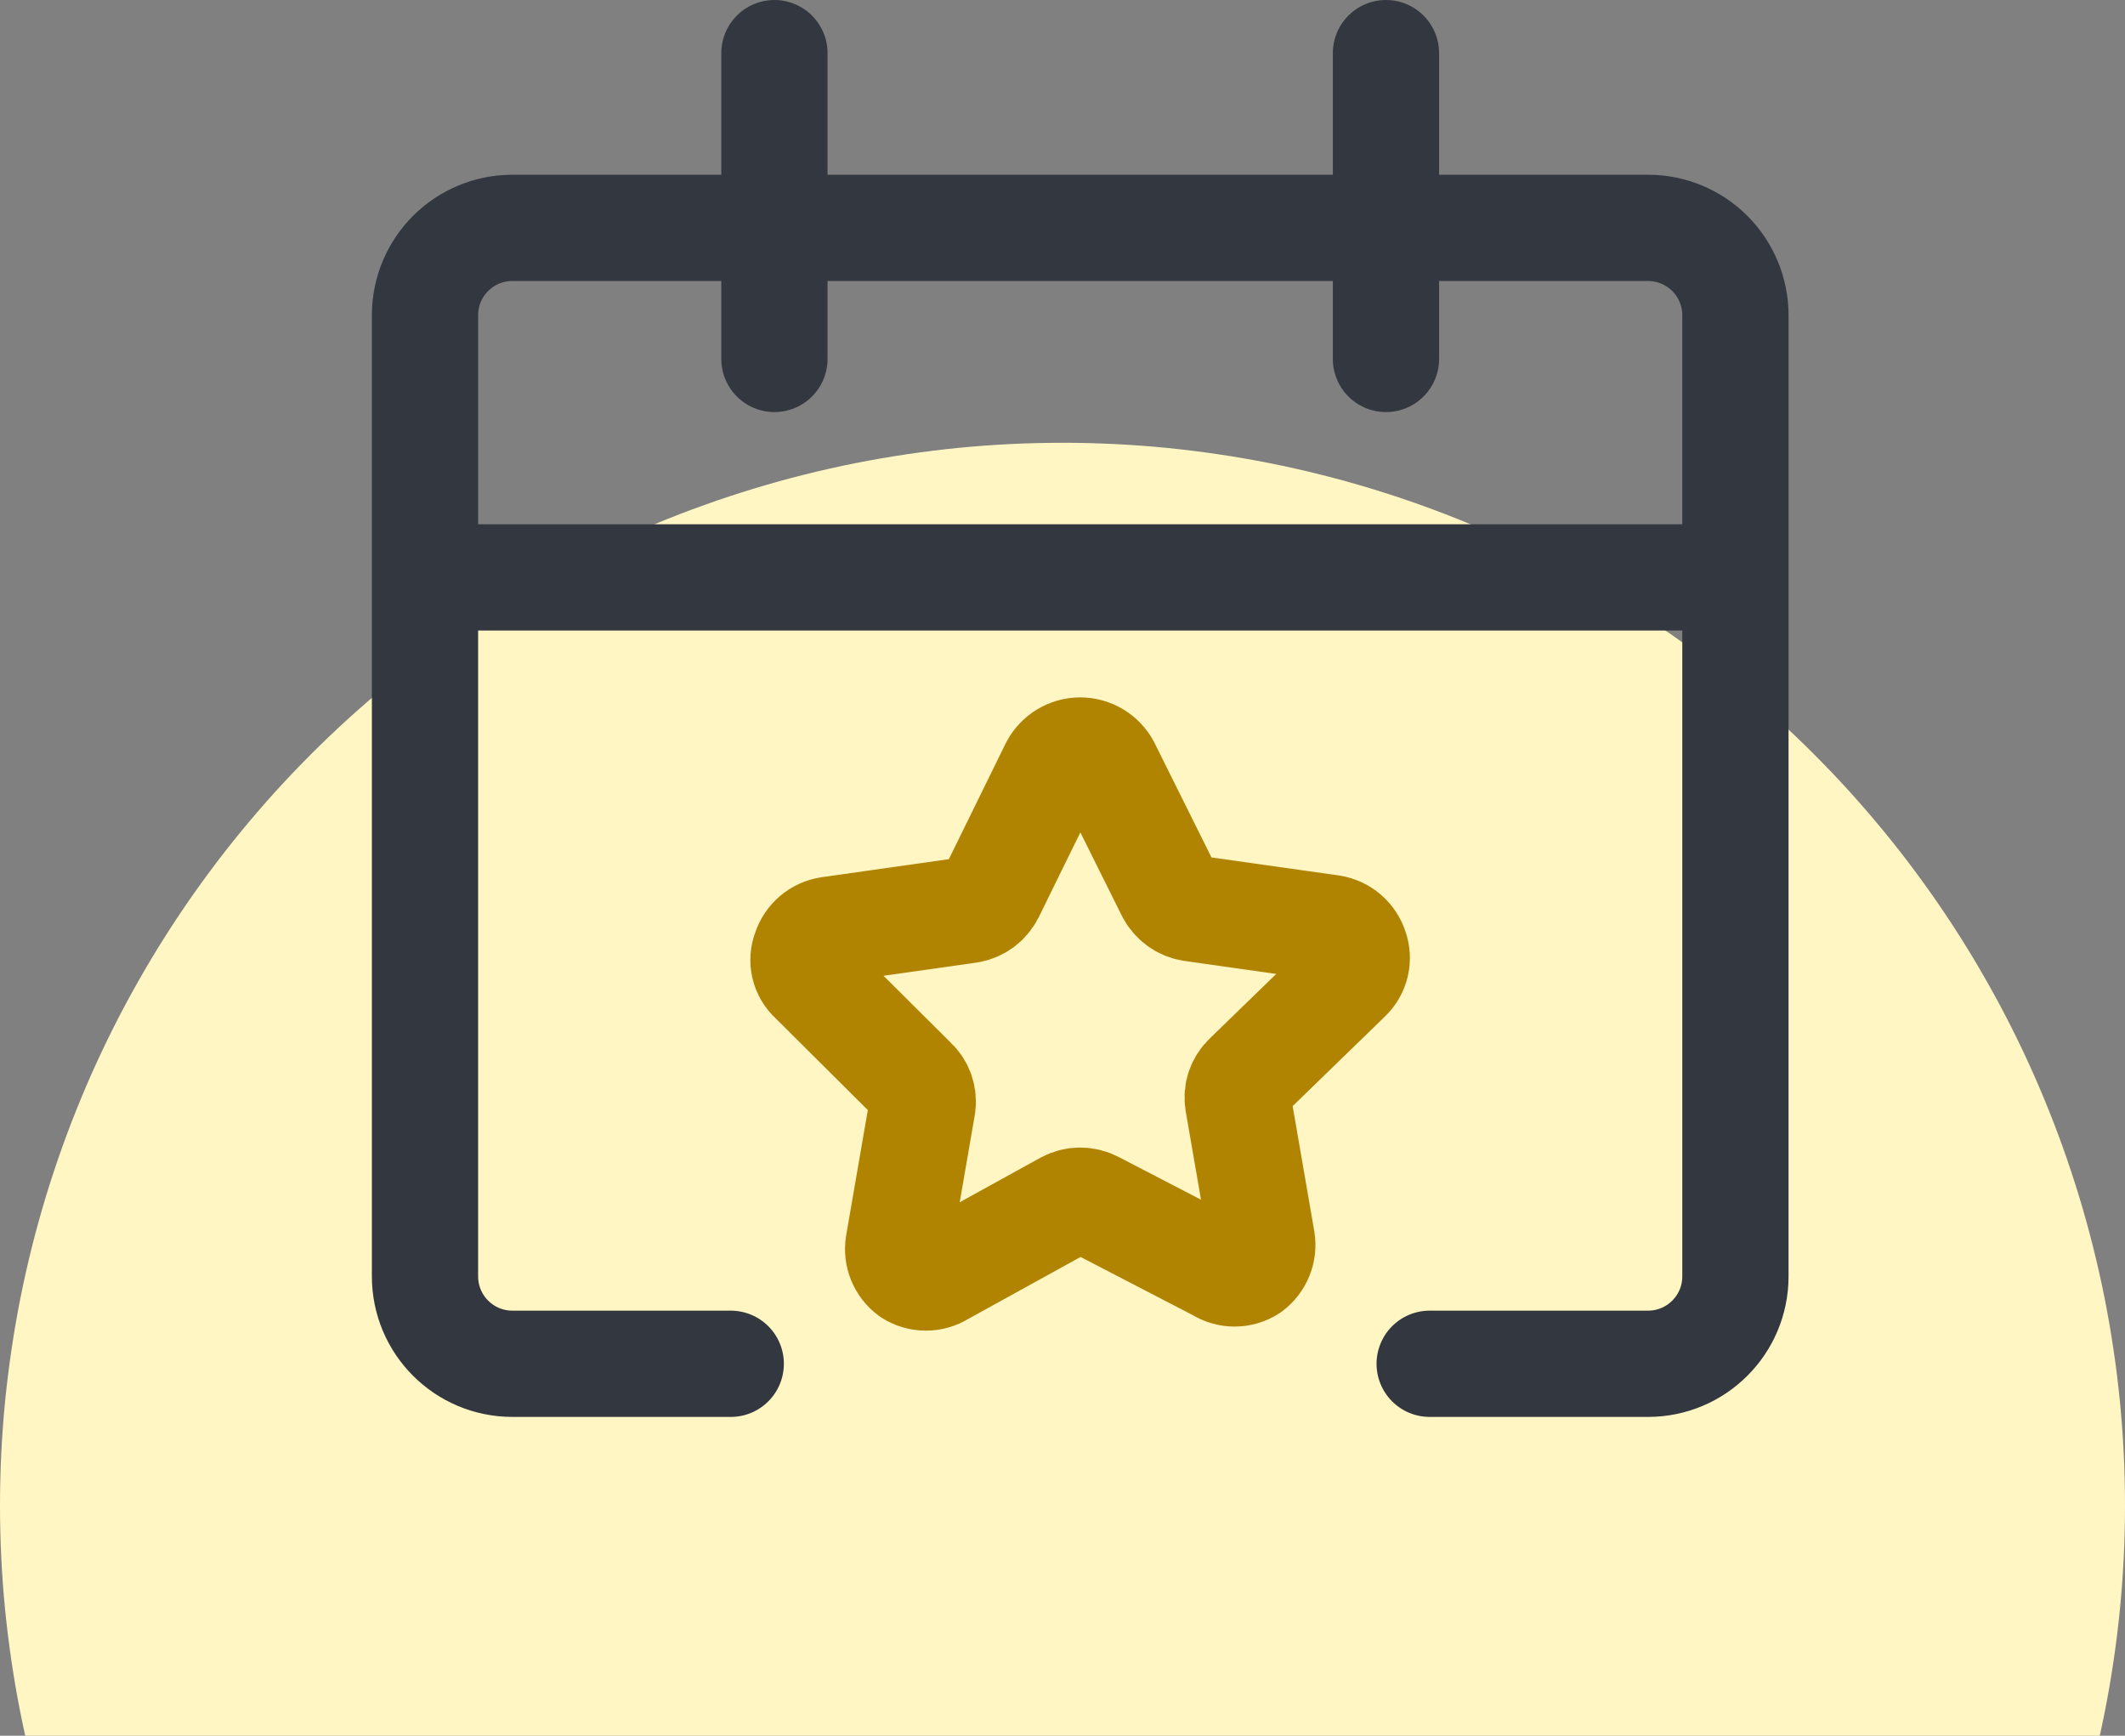
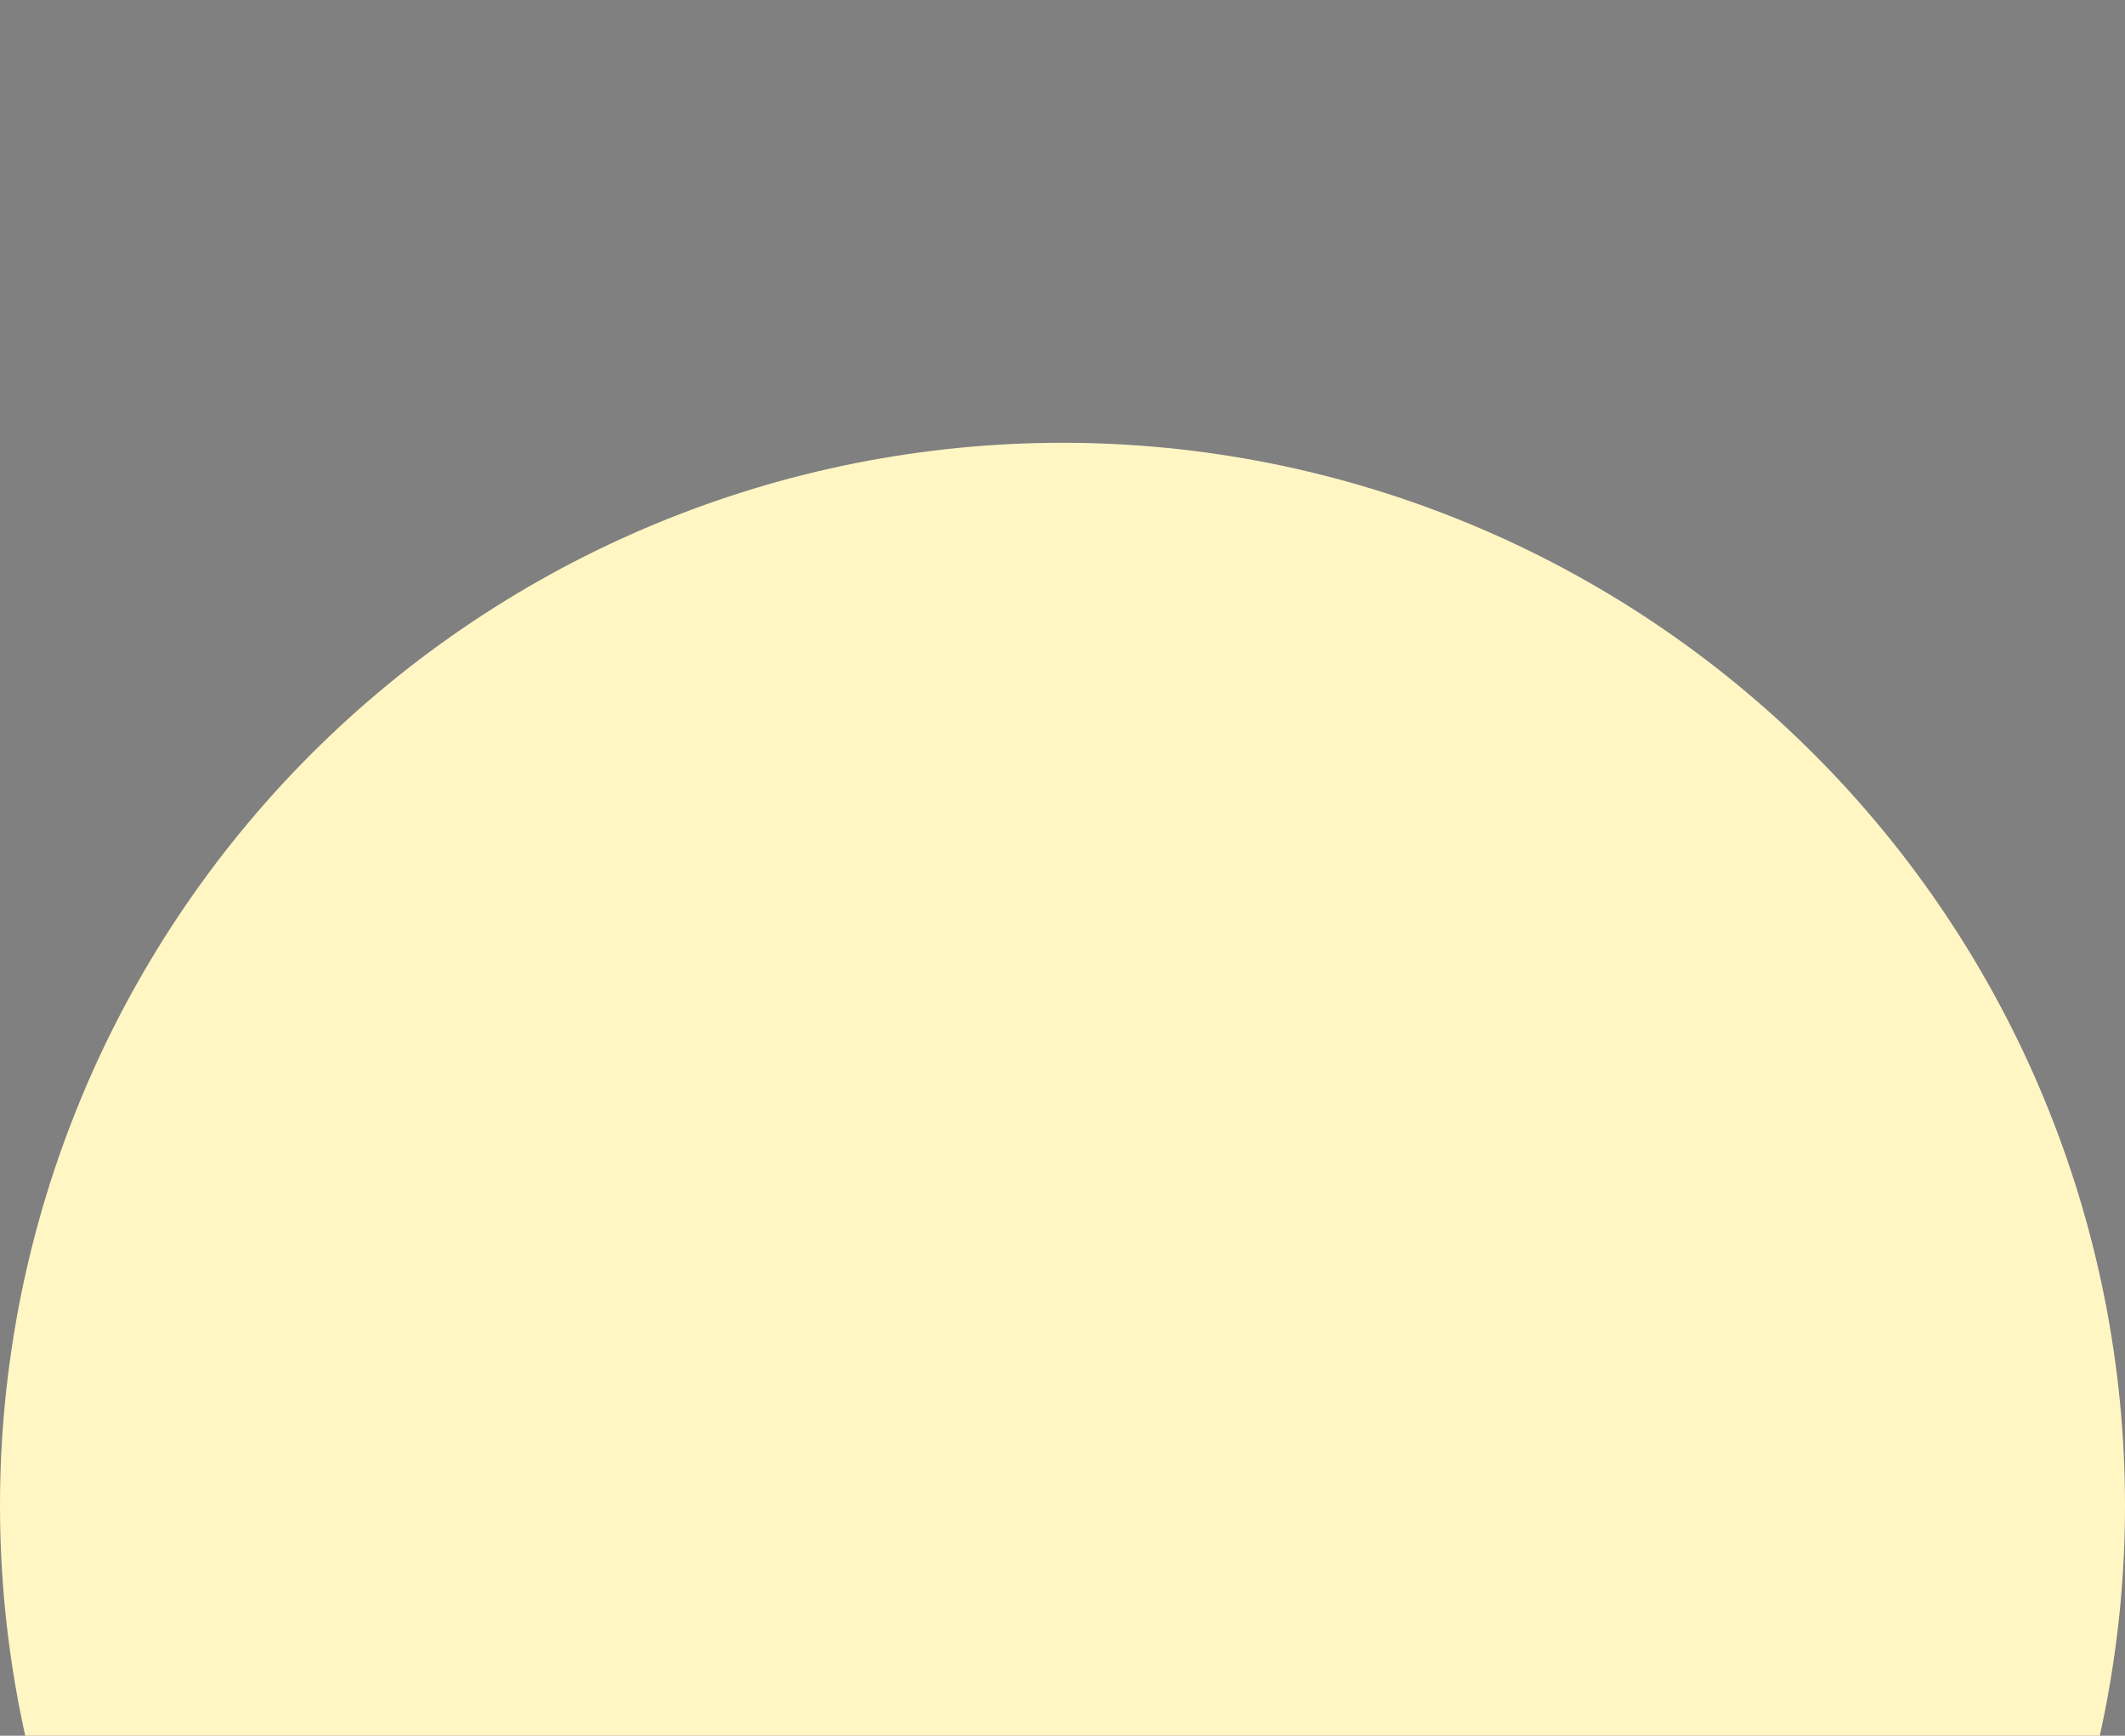
<svg xmlns="http://www.w3.org/2000/svg" width="60" height="49">
  <rect width="100%" height="100%" fill="#808080" stroke="none" />
  <path fill="#FFF6C4" transform="translate(0 12.5)" d="M60 30Q60 30.736 59.964 31.472Q59.928 32.208 59.856 32.941Q59.783 33.673 59.675 34.402Q59.567 35.13 59.424 35.853Q59.28 36.575 59.101 37.289Q58.922 38.004 58.708 38.709Q58.494 39.413 58.246 40.107Q57.998 40.8 57.716 41.48Q57.435 42.161 57.12 42.827Q56.805 43.492 56.458 44.142Q56.11 44.791 55.732 45.423Q55.353 46.055 54.944 46.667Q54.535 47.279 54.096 47.871Q53.658 48.463 53.19 49.032Q52.723 49.601 52.229 50.147Q51.734 50.692 51.213 51.213Q50.692 51.734 50.147 52.229Q49.601 52.723 49.032 53.19Q48.463 53.658 47.871 54.096Q47.279 54.535 46.667 54.944Q46.055 55.353 45.423 55.732Q44.791 56.11 44.142 56.458Q43.492 56.805 42.827 57.12Q42.161 57.435 41.48 57.716Q40.8 57.998 40.107 58.246Q39.413 58.494 38.709 58.708Q38.004 58.922 37.289 59.101Q36.575 59.28 35.853 59.424Q35.13 59.567 34.402 59.675Q33.673 59.783 32.941 59.856Q32.208 59.928 31.472 59.964Q30.736 60 30 60Q29.264 60 28.528 59.964Q27.792 59.928 27.059 59.856Q26.327 59.783 25.598 59.675Q24.87 59.567 24.147 59.424Q23.425 59.28 22.711 59.101Q21.996 58.922 21.291 58.708Q20.587 58.494 19.893 58.246Q19.2 57.998 18.519 57.716Q17.839 57.435 17.173 57.12Q16.508 56.805 15.858 56.458Q15.209 56.11 14.577 55.732Q13.945 55.353 13.333 54.944Q12.721 54.535 12.129 54.096Q11.537 53.658 10.968 53.19Q10.399 52.723 9.853 52.229Q9.308 51.734 8.787 51.213Q8.266 50.692 7.771 50.147Q7.277 49.601 6.81 49.032Q6.342 48.463 5.904 47.871Q5.465 47.279 5.056 46.667Q4.647 46.055 4.268 45.423Q3.89 44.791 3.542 44.142Q3.195 43.492 2.88 42.827Q2.565 42.161 2.284 41.48Q2.002 40.8 1.754 40.107Q1.506 39.413 1.292 38.709Q1.078 38.004 0.899 37.289Q0.72 36.575 0.576 35.853Q0.433 35.13 0.325 34.402Q0.217 33.673 0.144 32.941Q0.072 32.208 0.036 31.472Q0 30.736 0 30Q0 29.264 0.036 28.528Q0.072 27.792 0.144 27.059Q0.217 26.327 0.325 25.598Q0.433 24.87 0.576 24.147Q0.72 23.425 0.899 22.711Q1.078 21.996 1.292 21.291Q1.506 20.587 1.754 19.893Q2.002 19.2 2.284 18.519Q2.565 17.839 2.88 17.173Q3.195 16.508 3.542 15.858Q3.89 15.209 4.268 14.577Q4.647 13.945 5.056 13.333Q5.465 12.721 5.904 12.129Q6.342 11.537 6.81 10.968Q7.277 10.399 7.771 9.853Q8.266 9.308 8.787 8.787Q9.308 8.266 9.853 7.771Q10.399 7.277 10.968 6.81Q11.537 6.342 12.129 5.904Q12.721 5.465 13.333 5.056Q13.945 4.647 14.577 4.268Q15.209 3.89 15.858 3.542Q16.508 3.195 17.173 2.88Q17.839 2.565 18.519 2.284Q19.2 2.002 19.893 1.754Q20.587 1.506 21.291 1.292Q21.996 1.078 22.711 0.899Q23.425 0.72 24.147 0.576Q24.87 0.433 25.598 0.325Q26.327 0.217 27.059 0.144Q27.792 0.072 28.528 0.036Q29.264 0 30 0Q30.736 0 31.472 0.036Q32.208 0.072 32.941 0.144Q33.673 0.217 34.402 0.325Q35.13 0.433 35.853 0.576Q36.575 0.72 37.289 0.899Q38.004 1.078 38.709 1.292Q39.413 1.506 40.107 1.754Q40.8 2.002 41.48 2.284Q42.161 2.565 42.827 2.88Q43.492 3.195 44.142 3.542Q44.791 3.89 45.423 4.268Q46.055 4.647 46.667 5.056Q47.279 5.465 47.871 5.904Q48.463 6.342 49.032 6.81Q49.601 7.277 50.147 7.771Q50.692 8.266 51.213 8.787Q51.734 9.308 52.229 9.853Q52.723 10.399 53.19 10.968Q53.658 11.537 54.096 12.129Q54.535 12.721 54.944 13.333Q55.353 13.945 55.732 14.577Q56.11 15.209 56.458 15.858Q56.805 16.508 57.12 17.173Q57.435 17.839 57.716 18.519Q57.998 19.2 58.246 19.893Q58.494 20.587 58.708 21.291Q58.922 21.996 59.101 22.711Q59.28 23.425 59.424 24.147Q59.567 24.87 59.675 25.598Q59.783 26.327 59.856 27.059Q59.928 27.792 59.964 28.528Q60 29.264 60 30Z" />
-   <path fill="none" stroke="#333740" stroke-width="3" stroke-linejoin="round" transform="translate(12 15.774)" d="M0 0.526L37 0.526" fill-rule="evenodd" />
-   <path fill="none" stroke="#333740" stroke-width="3" stroke-linecap="round" stroke-linejoin="round" transform="translate(21.34 1.5)" d="M0.526 8.633L0.526 0" fill-rule="evenodd" />
-   <path fill="none" stroke="#333740" stroke-width="3" stroke-linecap="round" stroke-linejoin="round" transform="translate(38.607 1.5)" d="M0.526 8.633L0.526 0" fill-rule="evenodd" />
-   <path fill="none" stroke="#333740" stroke-width="3" stroke-linecap="round" stroke-linejoin="round" transform="translate(12 6.433)" d="M28.367 32.067L34.533 32.067C35.896 32.067 37 30.962 37 29.6L37 2.467C37 1.812 36.74 1.185 36.278 0.722C35.815 0.26 35.188 0 34.533 0L2.467 0C1.104 0 0 1.104 0 2.467L0 29.6C0 30.962 1.104 32.067 2.467 32.067L8.633 32.067" fill-rule="evenodd" />
-   <path fill="none" stroke="#B08300" stroke-width="3" stroke-linecap="round" stroke-linejoin="round" transform="translate(22.686 21.188)" d="M7.058 0.456C7.206 0.176 7.497 0 7.814 0C8.132 0 8.423 0.176 8.571 0.456L10.33 3.992C10.453 4.237 10.685 4.408 10.955 4.452L14.902 5.011C15.218 5.059 15.479 5.282 15.576 5.587C15.682 5.881 15.605 6.21 15.379 6.426L12.517 9.205C12.319 9.389 12.226 9.661 12.271 9.928L12.945 13.826C12.994 14.135 12.867 14.445 12.616 14.631C12.346 14.805 11.999 14.805 11.728 14.631L8.209 12.806C7.962 12.675 7.666 12.675 7.42 12.806L3.901 14.747C3.63 14.92 3.283 14.92 3.013 14.747C2.761 14.56 2.634 14.25 2.684 13.941L3.358 10.043C3.403 9.776 3.31 9.504 3.111 9.32L0.25 6.475C0.016 6.264 -0.063 5.93 0.053 5.636C0.149 5.332 0.411 5.108 0.727 5.061L4.673 4.502C4.943 4.457 5.176 4.286 5.298 4.041L7.058 0.456Z" fill-rule="evenodd" />
</svg>